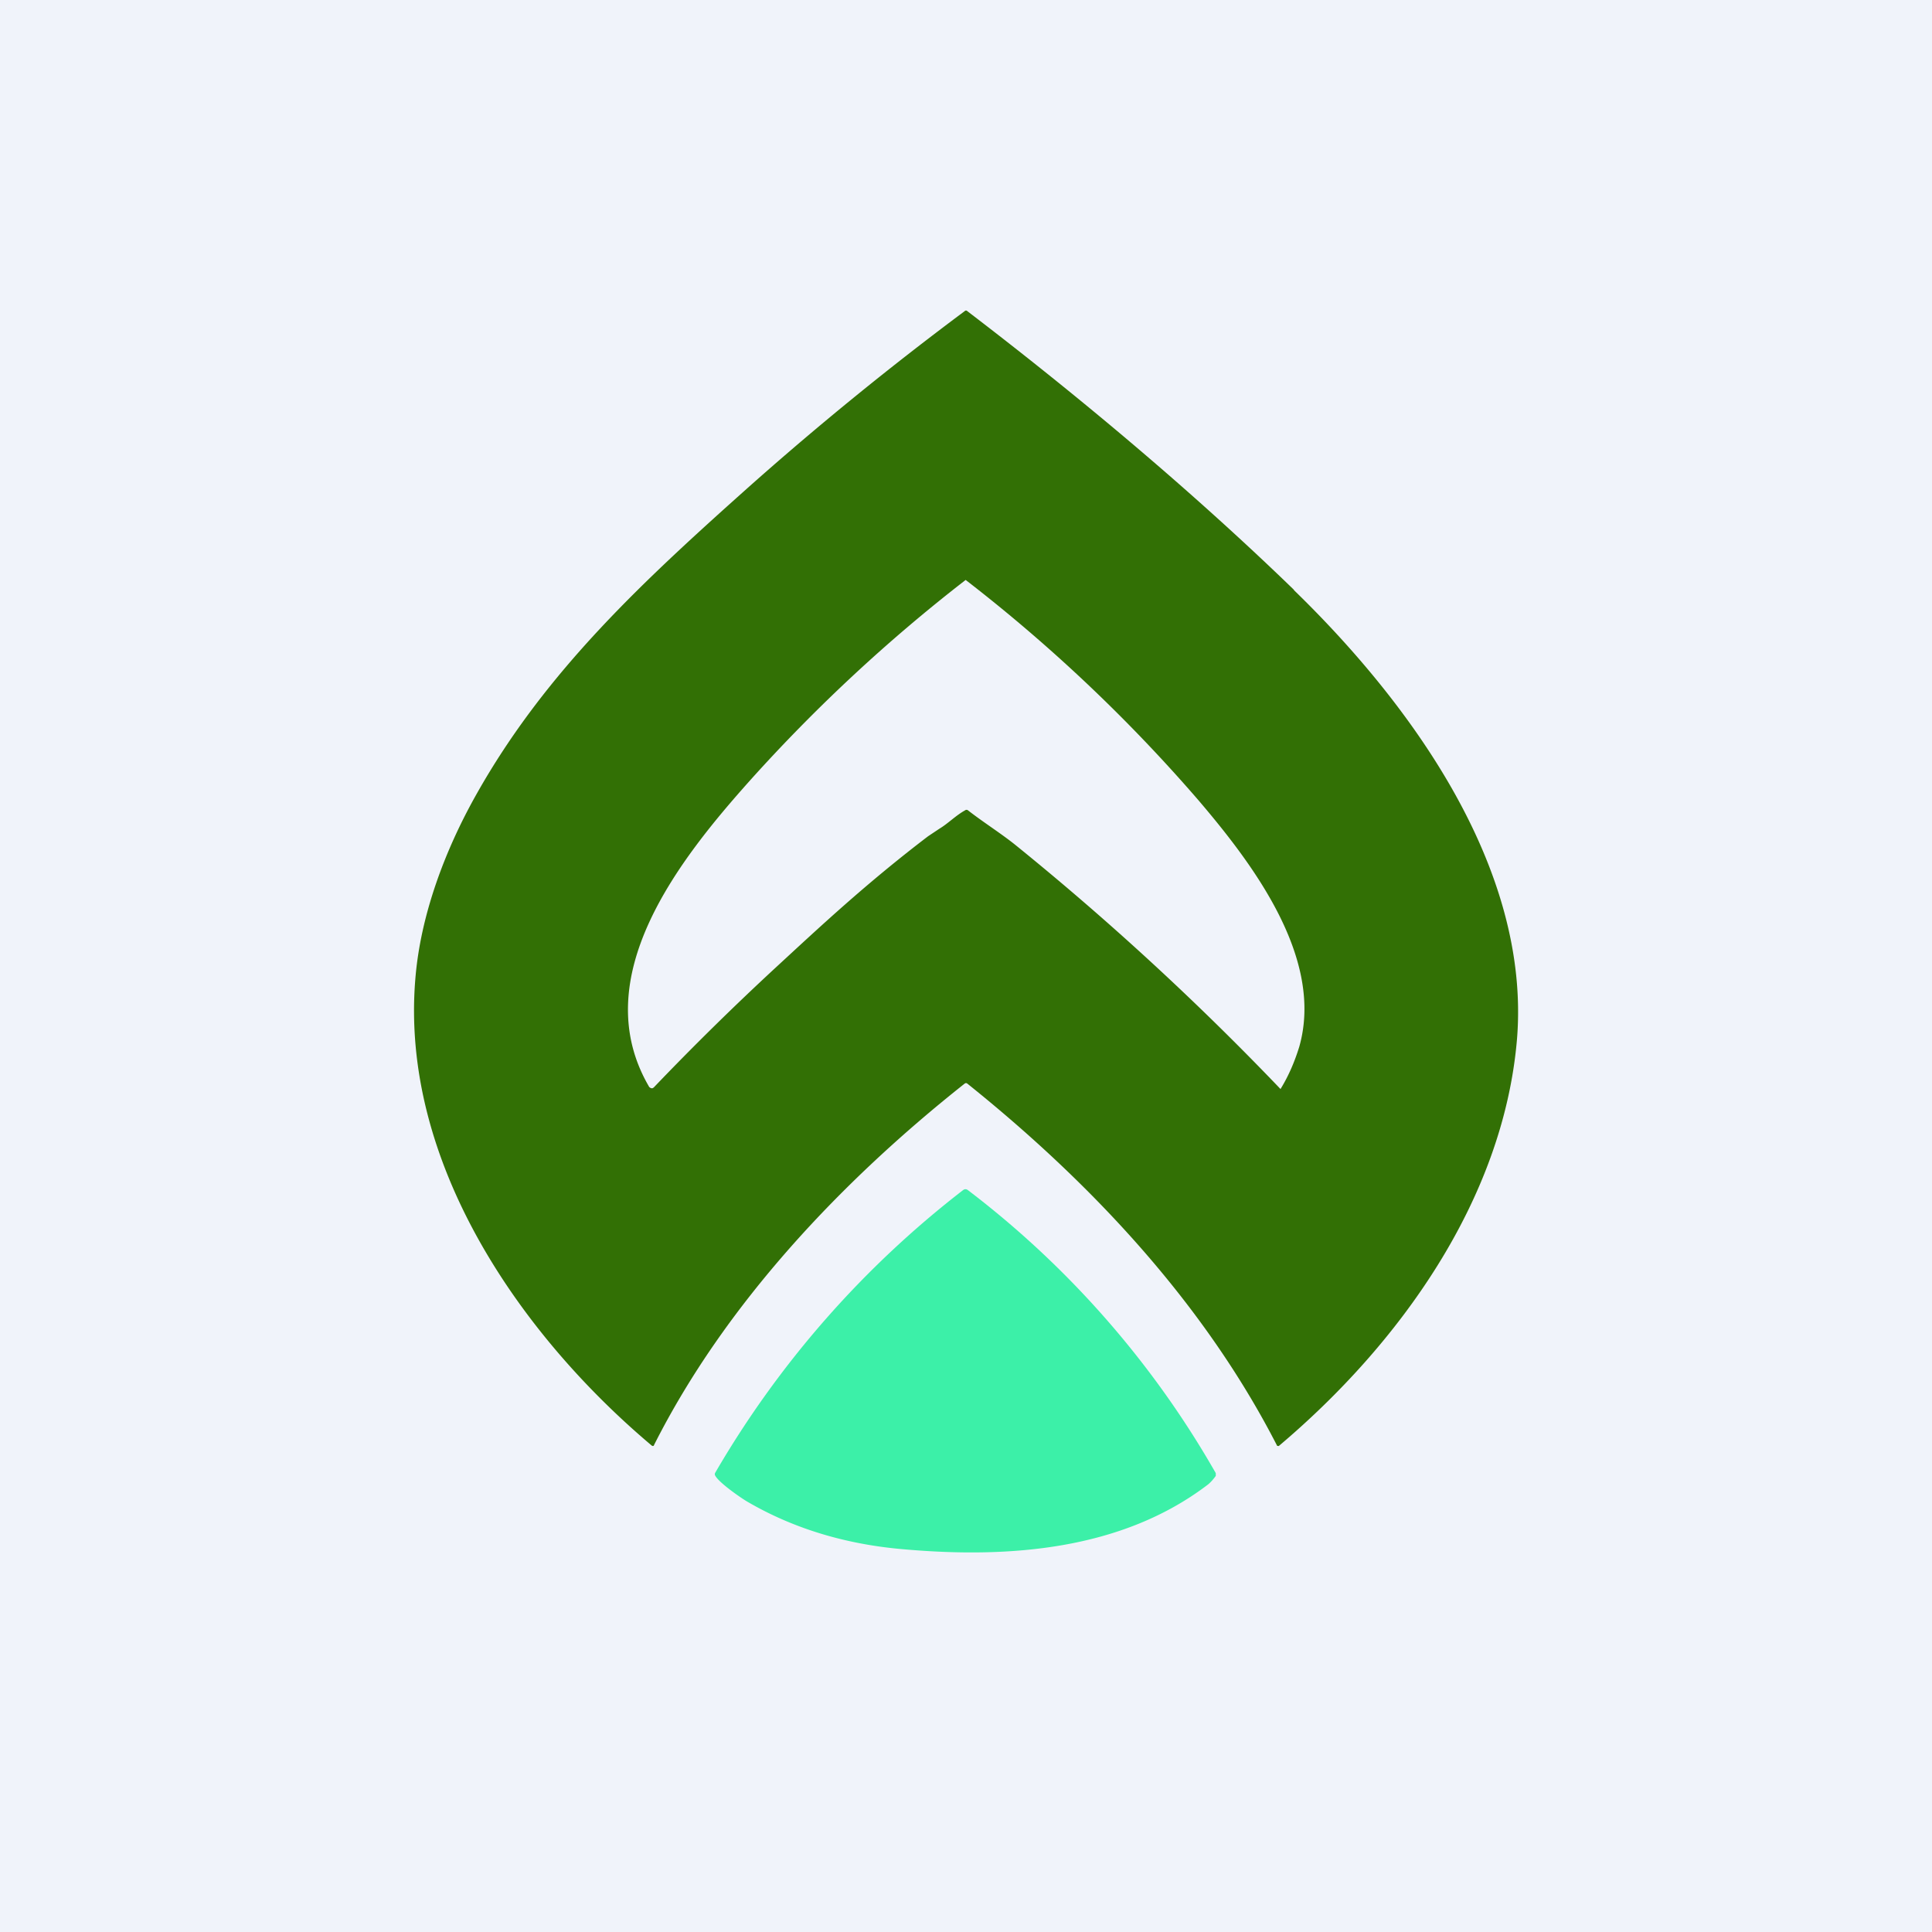
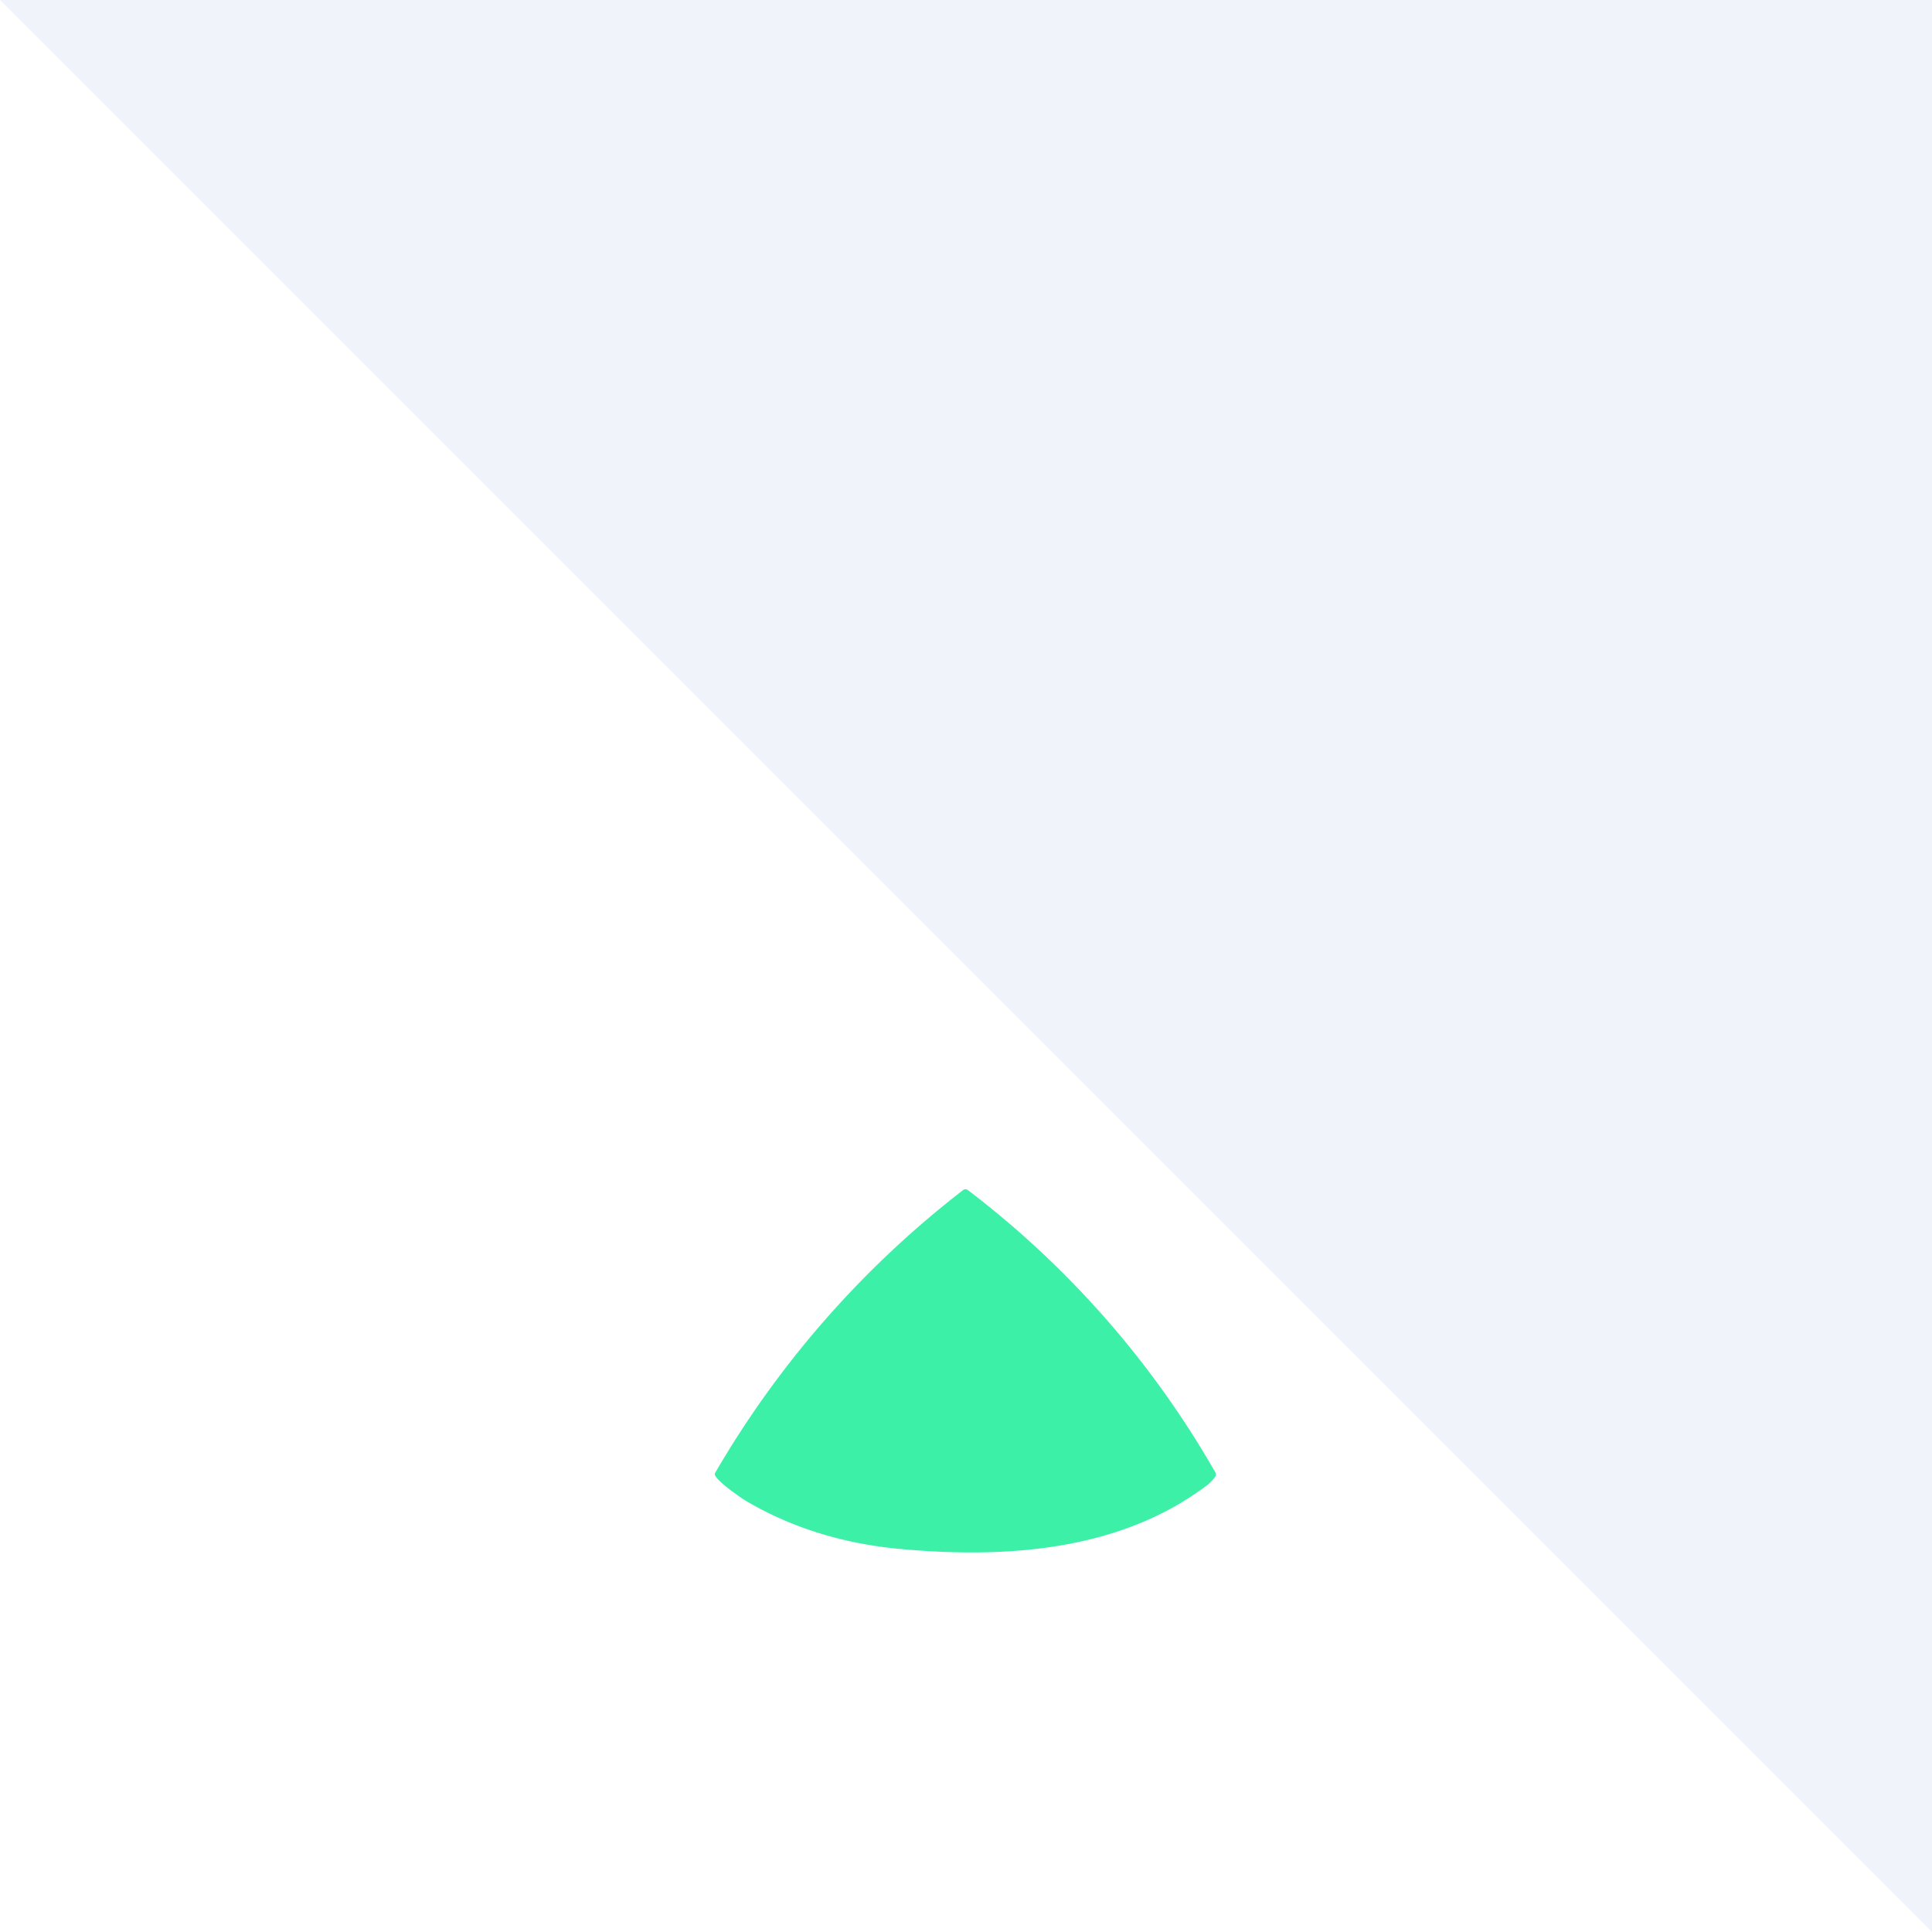
<svg xmlns="http://www.w3.org/2000/svg" width="56" height="56" viewBox="0 0 56 56">
-   <path fill="#F0F3FA" d="M0 0h56v56H0z" />
-   <path d="M37.5 17.1c3.37 3.27 6.88 8.06 6.47 13.03-.4 4.68-3.44 8.86-6.9 11.78a.03.03 0 0 1-.03 0h-.02c-2.12-4.14-5.4-7.63-8.98-10.5a.06.06 0 0 0-.08 0c-3.56 2.82-6.93 6.37-9 10.47-.01.04-.04.04-.07.02-3.8-3.2-7.3-8.21-6.85-13.54.15-1.84.86-3.72 1.76-5.32 2.02-3.6 4.87-6.22 8.01-9.02a93.58 93.58 0 0 1 6.15-5c.03-.03.06-.02.08 0 3.3 2.52 6.58 5.28 9.47 8.08Zm-2.75 6.11a46.35 46.35 0 0 0-6.76-6.4 47.4 47.4 0 0 0-6.24 5.8c-2.02 2.26-4.8 5.72-2.93 8.9l.03.02a.08.08 0 0 0 .07.01l.03-.02a80.63 80.63 0 0 1 3.54-3.48c1.27-1.17 2.6-2.42 4.41-3.8l.33-.22c.25-.15.47-.38.74-.53a.07.07 0 0 1 .09 0c.45.35.96.67 1.37 1a82.02 82.02 0 0 1 7.69 7.08v-.01c.24-.39.41-.8.54-1.22.73-2.57-1.36-5.31-2.91-7.13Z" fill="#327005" />
+   <path fill="#F0F3FA" d="M0 0h56v56z" />
  <path d="M21.65 43.52c-.17-.1-.81-.54-.92-.75a.08.08 0 0 1 0-.08 28.34 28.34 0 0 1 7.18-8.19c.05-.04.1-.04.15 0a27.31 27.31 0 0 1 7.18 8.2v.08c-.08.11-.16.2-.24.26-2.5 1.9-5.77 2.13-8.77 1.87-1.7-.14-3.23-.6-4.58-1.39Z" fill="#3CF0A8" />
</svg>